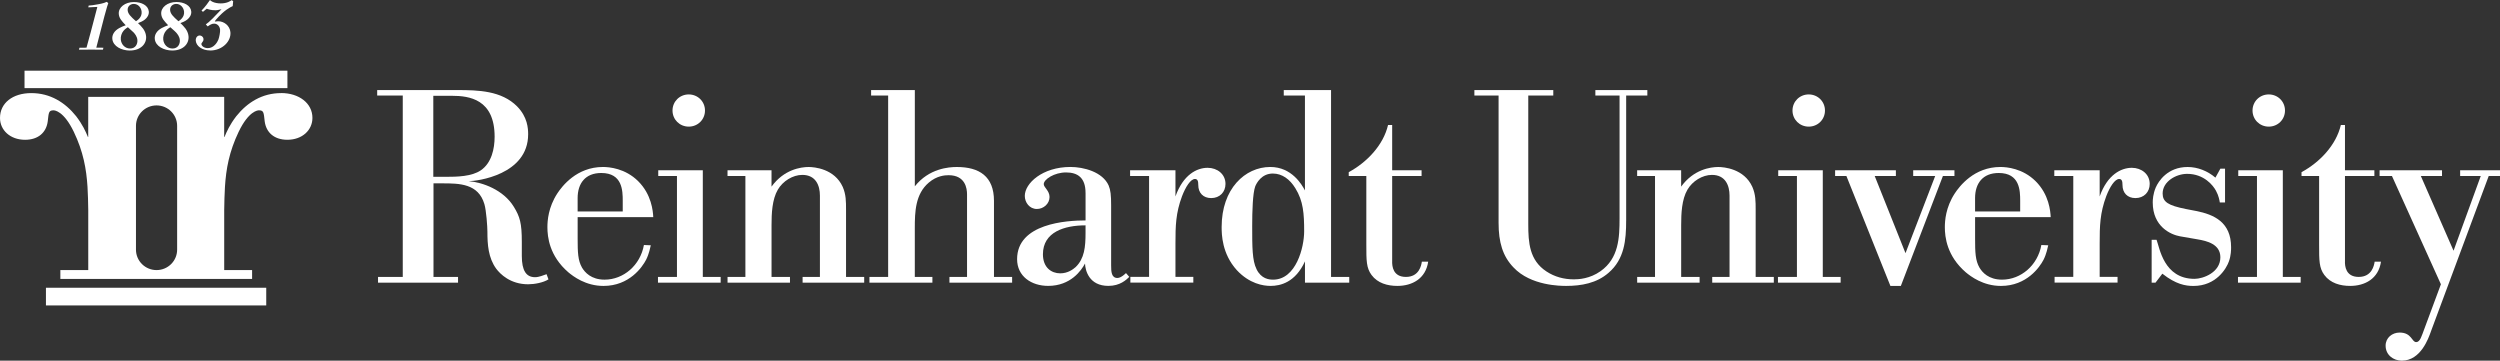
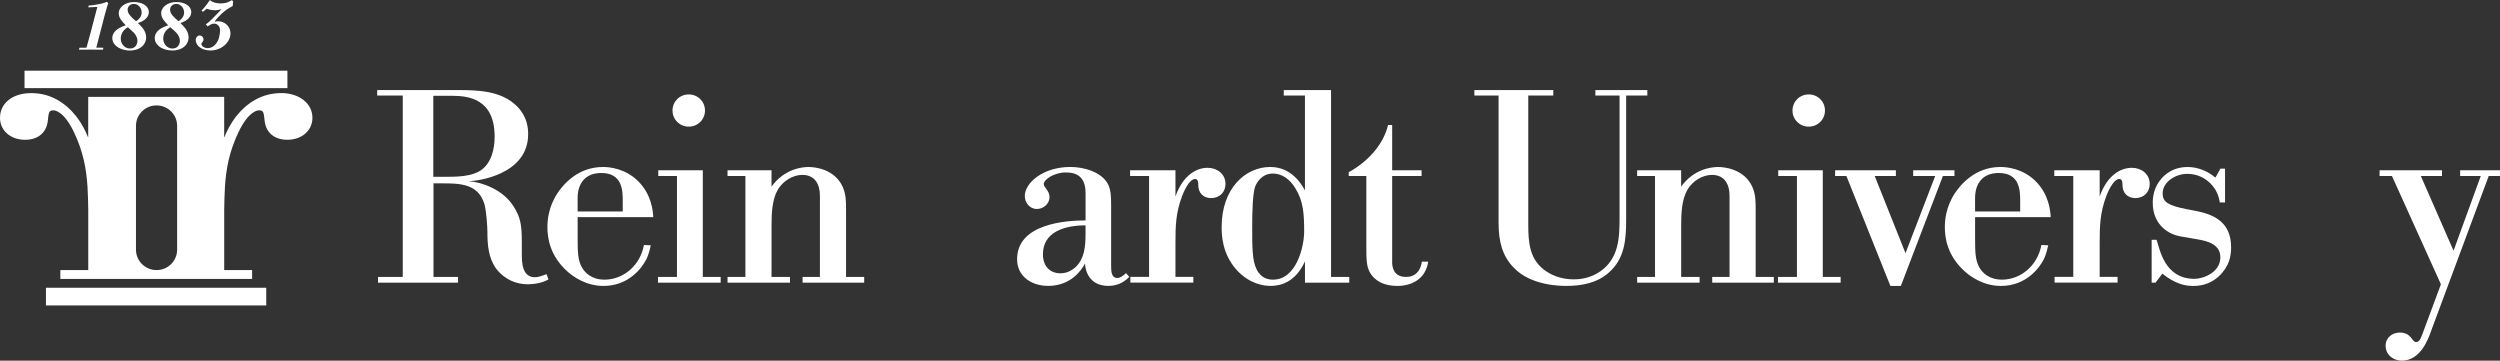
<svg xmlns="http://www.w3.org/2000/svg" width="305" height="44" viewBox="0 0 305 44" fill="none">
  <rect x="0" y="0" width="305" height="44" fill="#333333" stroke="none" />
  <path d="M32.481 35.105H5.605V37.263H32.481V35.105Z" fill="white" />
  <path fill-rule="evenodd" clip-rule="evenodd" d="M21.037 6.161C22.312 6.161 23.096 5.364 22.999 4.404C22.926 3.678 22.401 3.188 22.016 2.824V2.816C22.245 2.728 22.567 2.61 22.84 2.393C23.148 2.15 23.374 1.794 23.332 1.389C23.259 0.661 22.448 0.245 21.513 0.245C20.447 0.245 19.588 0.896 19.671 1.727C19.723 2.238 20.025 2.558 20.514 3.079C20.069 3.245 19.361 3.503 19.047 4.042C18.919 4.251 18.857 4.502 18.883 4.752C18.974 5.661 20.02 6.164 21.035 6.164L21.037 6.161ZM21.495 0.477C22.01 0.477 22.403 0.901 22.455 1.422C22.523 2.098 21.966 2.462 21.771 2.591C21.11 2.011 20.798 1.683 20.756 1.265C20.709 0.798 21.071 0.477 21.498 0.477H21.495ZM20.246 3.761C20.421 3.549 20.621 3.42 20.769 3.325H20.785C21.23 3.717 21.394 3.864 21.48 3.96C21.636 4.133 21.896 4.445 21.938 4.86C21.99 5.372 21.703 5.919 21.048 5.919C20.428 5.919 19.976 5.426 19.916 4.835C19.879 4.471 19.994 4.063 20.244 3.761H20.246Z" fill="white" />
  <path fill-rule="evenodd" clip-rule="evenodd" d="M25.638 6.162C27.131 6.162 28.221 5.026 28.11 3.918C28.029 3.113 27.321 2.592 26.613 2.592C26.491 2.592 26.379 2.61 26.275 2.625C26.226 2.643 26.207 2.602 26.215 2.576C26.291 2.478 26.288 2.478 26.364 2.383C27.358 1.231 28.073 0.893 28.391 0.746L28.445 0.147L28.266 0.018C28.12 0.121 27.704 0.416 26.918 0.416C26.595 0.416 26.205 0.356 25.937 0.225C25.762 0.147 25.695 0.077 25.617 0C25.442 0.261 25.021 0.857 24.586 1.291L24.761 1.446L25.221 1.063C25.411 1.133 25.747 1.254 26.306 1.254C26.569 1.254 26.837 1.149 27.027 1.123L25.953 2.241C25.508 2.674 25.377 2.788 25.109 2.976L25.336 3.221C25.606 3.041 25.835 2.883 26.122 2.883C26.533 2.883 26.811 3.221 26.85 3.611C26.879 3.905 26.746 4.564 26.642 4.832C26.53 5.119 26.109 5.872 25.357 5.872C24.93 5.872 24.599 5.638 24.573 5.387C24.566 5.31 24.581 5.284 24.727 5.083C24.782 5.013 24.841 4.917 24.823 4.744C24.795 4.468 24.555 4.329 24.363 4.329C24.092 4.329 23.847 4.579 23.886 4.987C23.951 5.619 24.659 6.156 25.638 6.156V6.162Z" fill="white" />
  <path fill-rule="evenodd" clip-rule="evenodd" d="M15.86 6.162C17.134 6.162 17.92 5.364 17.822 4.404C17.749 3.694 17.244 3.206 16.859 2.845C16.848 2.837 16.851 2.814 16.874 2.803C17.098 2.718 17.405 2.599 17.663 2.395C17.97 2.153 18.196 1.797 18.154 1.391C18.082 0.663 17.27 0.248 16.336 0.248C15.269 0.248 14.41 0.898 14.493 1.729C14.546 2.241 14.847 2.561 15.336 3.082C14.889 3.247 14.184 3.505 13.869 4.045C13.742 4.254 13.679 4.504 13.705 4.755C13.796 5.663 14.842 6.167 15.857 6.167L15.86 6.162ZM16.317 0.478C16.833 0.478 17.226 0.901 17.278 1.422C17.345 2.099 16.788 2.463 16.591 2.592C15.93 2.011 15.617 1.683 15.576 1.265C15.529 0.798 15.891 0.478 16.317 0.478ZM15.069 3.761C15.245 3.547 15.446 3.418 15.594 3.322H15.604C16.052 3.717 16.213 3.864 16.302 3.96C16.458 4.133 16.718 4.445 16.76 4.861C16.812 5.372 16.526 5.919 15.87 5.919C15.251 5.919 14.798 5.426 14.738 4.835C14.702 4.471 14.819 4.063 15.066 3.761H15.069Z" fill="white" />
  <path fill-rule="evenodd" clip-rule="evenodd" d="M12.56 6.056L12.615 5.821L11.748 5.813L12.735 1.993C13.075 0.772 13.112 0.632 13.211 0.382L13.021 0.227C12.742 0.33 12.61 0.41 12.016 0.514C11.418 0.635 11.095 0.661 10.819 0.679L10.773 0.896L11.876 0.844L11.056 3.972C10.819 4.84 10.656 5.454 10.552 5.818L9.695 5.826L9.63 6.061C10.135 6.053 10.65 6.053 11.166 6.053C11.647 6.053 12.076 6.053 12.558 6.061L12.56 6.056Z" fill="white" />
  <path fill-rule="evenodd" clip-rule="evenodd" d="M34.295 11.358C32 11.358 30.176 12.488 28.823 14.181C28.034 15.214 27.678 16.012 27.389 16.709C27.376 16.739 27.35 16.709 27.35 16.709V11.82H10.762V16.706C10.762 16.706 10.739 16.739 10.726 16.711C10.439 16.014 10.08 15.217 9.292 14.181C7.939 12.488 6.115 11.358 3.82 11.358C1.525 11.358 0 12.589 0 14.385C0 15.875 1.236 17.054 3.06 17.054C4.647 17.054 5.649 16.182 5.826 14.796C5.943 13.717 5.943 13.461 6.531 13.461C6.648 13.461 7.767 13.513 9.003 16.081C10.166 18.51 10.538 20.609 10.676 22.808C10.733 23.719 10.752 24.651 10.767 25.632V32.947H7.364V34.026H30.756V32.947H27.353V25.632C27.371 24.651 27.386 23.719 27.444 22.805C27.582 20.606 27.954 18.51 29.117 16.079C30.353 13.51 31.469 13.459 31.586 13.459C32.174 13.459 32.174 13.714 32.291 14.793C32.468 16.179 33.467 17.052 35.057 17.052C36.881 17.052 38.117 15.87 38.117 14.383C38.117 12.586 36.47 11.352 34.292 11.352L34.295 11.358ZM21.61 30.459C21.61 31.835 20.486 32.95 19.099 32.95C17.712 32.95 16.588 31.835 16.588 30.459V15.351C16.588 13.975 17.712 12.86 19.099 12.86C20.486 12.86 21.61 13.975 21.61 15.351V30.459Z" fill="white" />
  <path d="M35.065 8.624H2.992V10.751H35.065V8.624Z" fill="white" />
  <path d="M52.897 33.784H55.881V34.483H46.119V33.784H49.137V11.654H46.017V10.988H55.78C58.33 10.988 61.182 11.056 63.092 12.986C64.367 14.285 64.434 15.681 64.434 16.381C64.434 21.339 58.161 22.103 57.188 22.103C58.832 22.238 61.413 23.136 62.688 25.232C63.427 26.43 63.661 27.23 63.661 29.491V31.22C63.661 33.017 64.198 33.817 65.272 33.817C65.774 33.817 66.279 33.585 66.68 33.451L66.914 34.083C66.276 34.483 65.204 34.682 64.432 34.682C62.251 34.682 61.01 33.417 60.539 32.785C59.566 31.453 59.464 29.824 59.464 28.26C59.464 27.694 59.329 25.663 59.095 24.899C58.356 22.403 56.077 22.369 53.961 22.369H52.886V33.784H52.897ZM54.406 21.572C55.749 21.572 57.56 21.538 58.666 20.774C59.974 19.876 60.344 18.144 60.344 16.68C60.344 12.088 57.224 11.688 55.145 11.688H52.863V21.572H54.406Z" fill="white" />
  <path d="M70.473 29.125C70.473 30.79 70.507 31.786 71.009 32.653C71.345 33.218 72.115 34.117 73.76 34.117C76.076 34.117 78.121 32.354 78.558 29.891L79.396 29.925C79.328 30.191 79.195 30.957 78.826 31.688C78.358 32.586 76.781 34.883 73.627 34.883C71.447 34.883 69.937 33.719 69.334 33.218C67.018 31.221 66.784 28.892 66.784 27.728C66.784 26.93 66.885 25.299 67.991 23.601C68.561 22.736 70.338 20.372 73.559 20.372C74.33 20.372 76.276 20.537 77.853 22.101C79.497 23.732 79.664 25.761 79.698 26.494H70.473V29.122V29.125ZM75.974 25.797V24.499C75.974 23.268 75.94 21.105 73.356 21.105C71.41 21.105 70.471 22.369 70.471 24.166V25.797H75.972H75.974Z" fill="white" />
  <path d="M85.74 33.784H87.92V34.483H80.273V33.784H82.589V21.471H80.307V20.771H85.742V33.784H85.74ZM84.028 11.52C85.133 11.52 86.008 12.385 86.008 13.485C86.008 14.584 85.136 15.449 84.028 15.449C82.919 15.449 82.047 14.584 82.047 13.485C82.047 12.385 82.919 11.52 84.028 11.52Z" fill="white" />
  <path d="M88.758 33.784H90.938V21.471H88.758V20.771H94.126V22.769C95.635 20.673 97.714 20.374 98.653 20.374C99.325 20.374 101.807 20.573 102.814 22.803C103.217 23.735 103.217 24.566 103.217 25.599V33.784H105.432V34.483H97.917V33.784H100.03V23.866C100.03 22.635 99.528 21.337 97.883 21.337C96.71 21.337 95.502 22.101 94.899 23.133C94.194 24.331 94.128 26.061 94.128 27.46V33.784H96.377V34.483H88.76V33.784H88.758Z" fill="white" />
-   <path d="M111.604 22.736C113.347 20.539 115.764 20.374 116.738 20.374C119.454 20.374 121.265 21.505 121.265 24.501V33.786H123.479V34.486H115.832V33.786H117.979V23.704C117.979 23.004 117.778 21.375 115.731 21.375C115.26 21.375 114.289 21.443 113.316 22.274C111.671 23.67 111.606 25.833 111.606 27.831V33.789H113.753V34.488H106.072V33.789H108.354V11.654H106.275V10.988H111.609V22.736H111.604Z" fill="white" />
  <path d="M132.436 23.534C132.436 21.67 131.463 21.037 130.055 21.037C128.647 21.037 127.338 21.869 127.338 22.467C127.338 22.867 128.044 23.265 128.044 24.032C128.044 24.863 127.305 25.495 126.501 25.495C125.595 25.495 125.025 24.698 125.025 23.897C125.025 22.367 127.172 20.369 130.594 20.369C132.204 20.369 134.517 20.968 135.256 22.633C135.491 23.198 135.558 23.797 135.558 25.062V32.382C135.558 33.146 135.592 33.913 136.329 33.913C136.799 33.913 137.369 33.314 137.369 33.314L137.773 33.781C137.403 34.148 136.633 34.878 135.223 34.878C132.876 34.878 132.405 33.014 132.371 32.15C131.934 32.981 130.627 34.878 127.877 34.878C125.832 34.878 124.086 33.714 124.086 31.618C124.086 27.258 130.125 26.892 132.438 26.892V23.531L132.436 23.534ZM132.436 27.493C129.886 27.493 127.237 28.291 127.237 31.019C127.237 32.651 128.278 33.347 129.35 33.347C130.289 33.347 130.927 32.849 131.229 32.583C132.301 31.551 132.436 30.121 132.436 28.422V27.491V27.493Z" fill="white" />
  <path d="M143.406 23.967C144.345 21.306 146.023 20.472 147.329 20.472C148.503 20.472 149.51 21.239 149.51 22.436C149.51 23.435 148.805 24.166 147.767 24.166C146.793 24.166 146.19 23.534 146.19 22.568C146.19 22.134 146.122 21.835 145.786 21.835C145.25 21.835 144.647 22.8 144.21 23.931C143.439 25.993 143.406 27.558 143.406 29.721V33.781H145.586V34.481H137.905V33.781H140.187V21.468H137.871V20.769H143.406V23.965V23.967Z" fill="white" />
  <path d="M162.393 33.784H164.608V34.483H159.206V31.886C158.032 34.45 156.221 34.881 155.011 34.881C154.106 34.881 152.427 34.615 150.884 32.95C149.073 30.952 149.04 28.59 149.04 27.692C149.04 23.033 151.891 20.371 154.977 20.371C157.595 20.371 158.836 22.534 159.203 23.234V11.654H156.619V10.988H162.388V33.784H162.393ZM153.302 32.852C153.872 34.016 154.811 34.117 155.316 34.117C158.134 34.117 159.107 30.157 159.107 28.226C159.107 26.063 159.005 24.532 158.035 22.968C157.363 21.871 156.424 21.172 155.284 21.172C153.908 21.172 153.304 22.336 153.138 22.736C152.836 23.567 152.768 25.73 152.768 27.56C152.768 30.157 152.768 31.786 153.304 32.852H153.302Z" fill="white" />
  <path d="M169.843 31.954C169.843 32.418 169.91 33.784 171.521 33.784C173.132 33.784 173.4 32.385 173.467 31.92H174.24C173.938 34.016 172.26 34.881 170.483 34.881C169.275 34.881 168.068 34.548 167.329 33.549C166.692 32.684 166.692 31.82 166.692 29.822V21.468H164.545V21.004C166.759 19.806 168.771 17.71 169.343 15.248H169.845V20.772H173.433V21.471H169.845V31.954H169.843Z" fill="white" />
  <path d="M198.39 26.928C198.39 29.259 198.189 31.621 196.243 33.283C194.801 34.548 192.923 34.881 191.078 34.881C190.44 34.881 186.751 34.881 184.638 32.617C183.329 31.252 182.827 29.556 182.827 27.194V11.652H179.874V10.986H189.501V11.652H186.449V27.359C186.449 29.589 186.584 31.752 188.663 33.115C189.67 33.781 190.81 34.081 192.017 34.081C192.587 34.081 193.964 34.014 195.27 33.082C197.484 31.517 197.586 29.021 197.586 26.626V11.652H194.635V10.986H200.976V11.652H198.392V26.925L198.39 26.928Z" fill="white" />
  <path d="M199.732 33.784H201.912V21.471H199.732V20.771H205.1V22.769C206.609 20.673 208.688 20.374 209.627 20.374C210.299 20.374 212.781 20.573 213.788 22.803C214.191 23.735 214.191 24.566 214.191 25.599V33.784H216.406V34.483H208.891V33.784H211.004V23.866C211.004 22.635 210.502 21.337 208.857 21.337C207.684 21.337 206.476 22.101 205.873 23.133C205.168 24.331 205.103 26.061 205.103 27.46V33.784H207.351V34.483H199.735V33.784H199.732Z" fill="white" />
  <path d="M222.378 33.784H224.558V34.483H216.911V33.784H219.226V21.471H216.944V20.771H222.38V33.784H222.378ZM220.665 11.52C221.771 11.52 222.646 12.385 222.646 13.485C222.646 14.584 221.774 15.449 220.665 15.449C219.557 15.449 218.685 14.584 218.685 13.485C218.685 12.385 219.557 11.52 220.665 11.52Z" fill="white" />
  <path d="M230.629 34.883L225.261 21.471H223.884V20.771H231.297V21.471H228.714L232.471 30.887L236.093 21.471H233.41V20.771H238.443V21.471H237.035L231.904 34.883H230.629Z" fill="white" />
  <path d="M240.961 29.125C240.961 30.79 240.995 31.786 241.497 32.653C241.833 33.218 242.603 34.117 244.248 34.117C246.563 34.117 248.609 32.354 249.046 29.891L249.884 29.925C249.816 30.191 249.683 30.957 249.314 31.688C248.845 32.586 247.268 34.883 244.115 34.883C241.934 34.883 240.425 33.719 239.821 33.218C237.506 31.221 237.271 28.892 237.271 27.728C237.271 26.93 237.373 25.299 238.479 23.601C239.049 22.736 240.826 20.372 244.047 20.372C244.817 20.372 246.764 20.537 248.341 22.101C249.985 23.732 250.152 25.761 250.185 26.494H240.961V29.122V29.125ZM246.462 25.797V24.499C246.462 23.268 246.428 21.105 243.844 21.105C241.898 21.105 240.959 22.369 240.959 24.166V25.797H246.459H246.462Z" fill="white" />
  <path d="M256.16 23.967C257.099 21.306 258.778 20.472 260.084 20.472C261.257 20.472 262.264 21.239 262.264 22.436C262.264 23.435 261.559 24.166 260.521 24.166C259.548 24.166 258.944 23.534 258.944 22.568C258.944 22.134 258.877 21.835 258.541 21.835C258.005 21.835 257.401 22.8 256.964 23.931C256.194 25.993 256.16 27.558 256.16 29.721V33.781H258.341V34.481H250.659V33.781H252.941V21.468H250.625V20.769H256.16V23.965V23.967Z" fill="white" />
  <path d="M262.499 29.259H263.102C263.472 30.224 263.974 34.019 267.731 34.019C268.772 34.019 270.885 33.252 270.885 31.391C270.885 29.793 269.274 29.393 268.067 29.194L265.954 28.828C264.848 28.629 262.634 27.663 262.634 24.7C262.634 24.367 262.668 23.668 263.003 22.87C263.339 22.103 264.445 20.374 266.893 20.374C268.135 20.374 269.342 20.872 270.281 21.672L270.885 20.575H271.455V24.703H270.817C270.783 24.47 270.682 23.872 270.349 23.273C270.013 22.64 268.907 21.21 266.826 21.21C265.483 21.21 263.841 22.142 263.841 23.606C263.841 24.638 264.512 25.069 266.693 25.503L267.9 25.735C270.115 26.169 272.194 27.101 272.194 30.162C272.194 30.428 272.194 31.161 271.926 31.892C271.624 32.756 270.383 34.886 267.599 34.886C266.625 34.886 265.452 34.687 263.807 33.389L262.97 34.486H262.501V29.261L262.499 29.259Z" fill="white" />
-   <path d="M278.501 33.784H280.682V34.483H273.034V33.784H275.35V21.471H273.068V20.771H278.504V33.784H278.501ZM276.789 11.52C277.895 11.52 278.769 12.385 278.769 13.485C278.769 14.584 277.897 15.449 276.789 15.449C275.68 15.449 274.809 14.584 274.809 13.485C274.809 12.385 275.68 11.52 276.789 11.52Z" fill="white" />
-   <path d="M286.083 31.954C286.083 32.418 286.151 33.784 287.762 33.784C289.372 33.784 289.64 32.385 289.708 31.92H290.481C290.179 34.016 288.501 34.881 286.724 34.881C285.516 34.881 284.309 34.548 283.57 33.549C282.932 32.684 282.932 31.82 282.932 29.822V21.468H280.786V21.004C283 19.806 285.011 17.71 285.584 15.248H286.086V20.772H289.674V21.471H286.086V31.954H286.083Z" fill="white" />
  <path d="M296.549 40.505C296.281 41.238 295.341 44 293.026 44C291.985 44 291.045 43.301 291.045 42.17C291.045 41.205 291.849 40.572 292.755 40.572C294.23 40.572 294.23 41.736 294.769 41.736C295.271 41.736 295.44 40.972 295.776 40.105L297.79 34.682L291.818 21.471H290.309V20.771H297.925V21.471H295.341L299.333 30.588L302.653 21.471H300.137V20.771H305V21.471H303.624L296.546 40.505H296.549Z" fill="white" />
</svg>